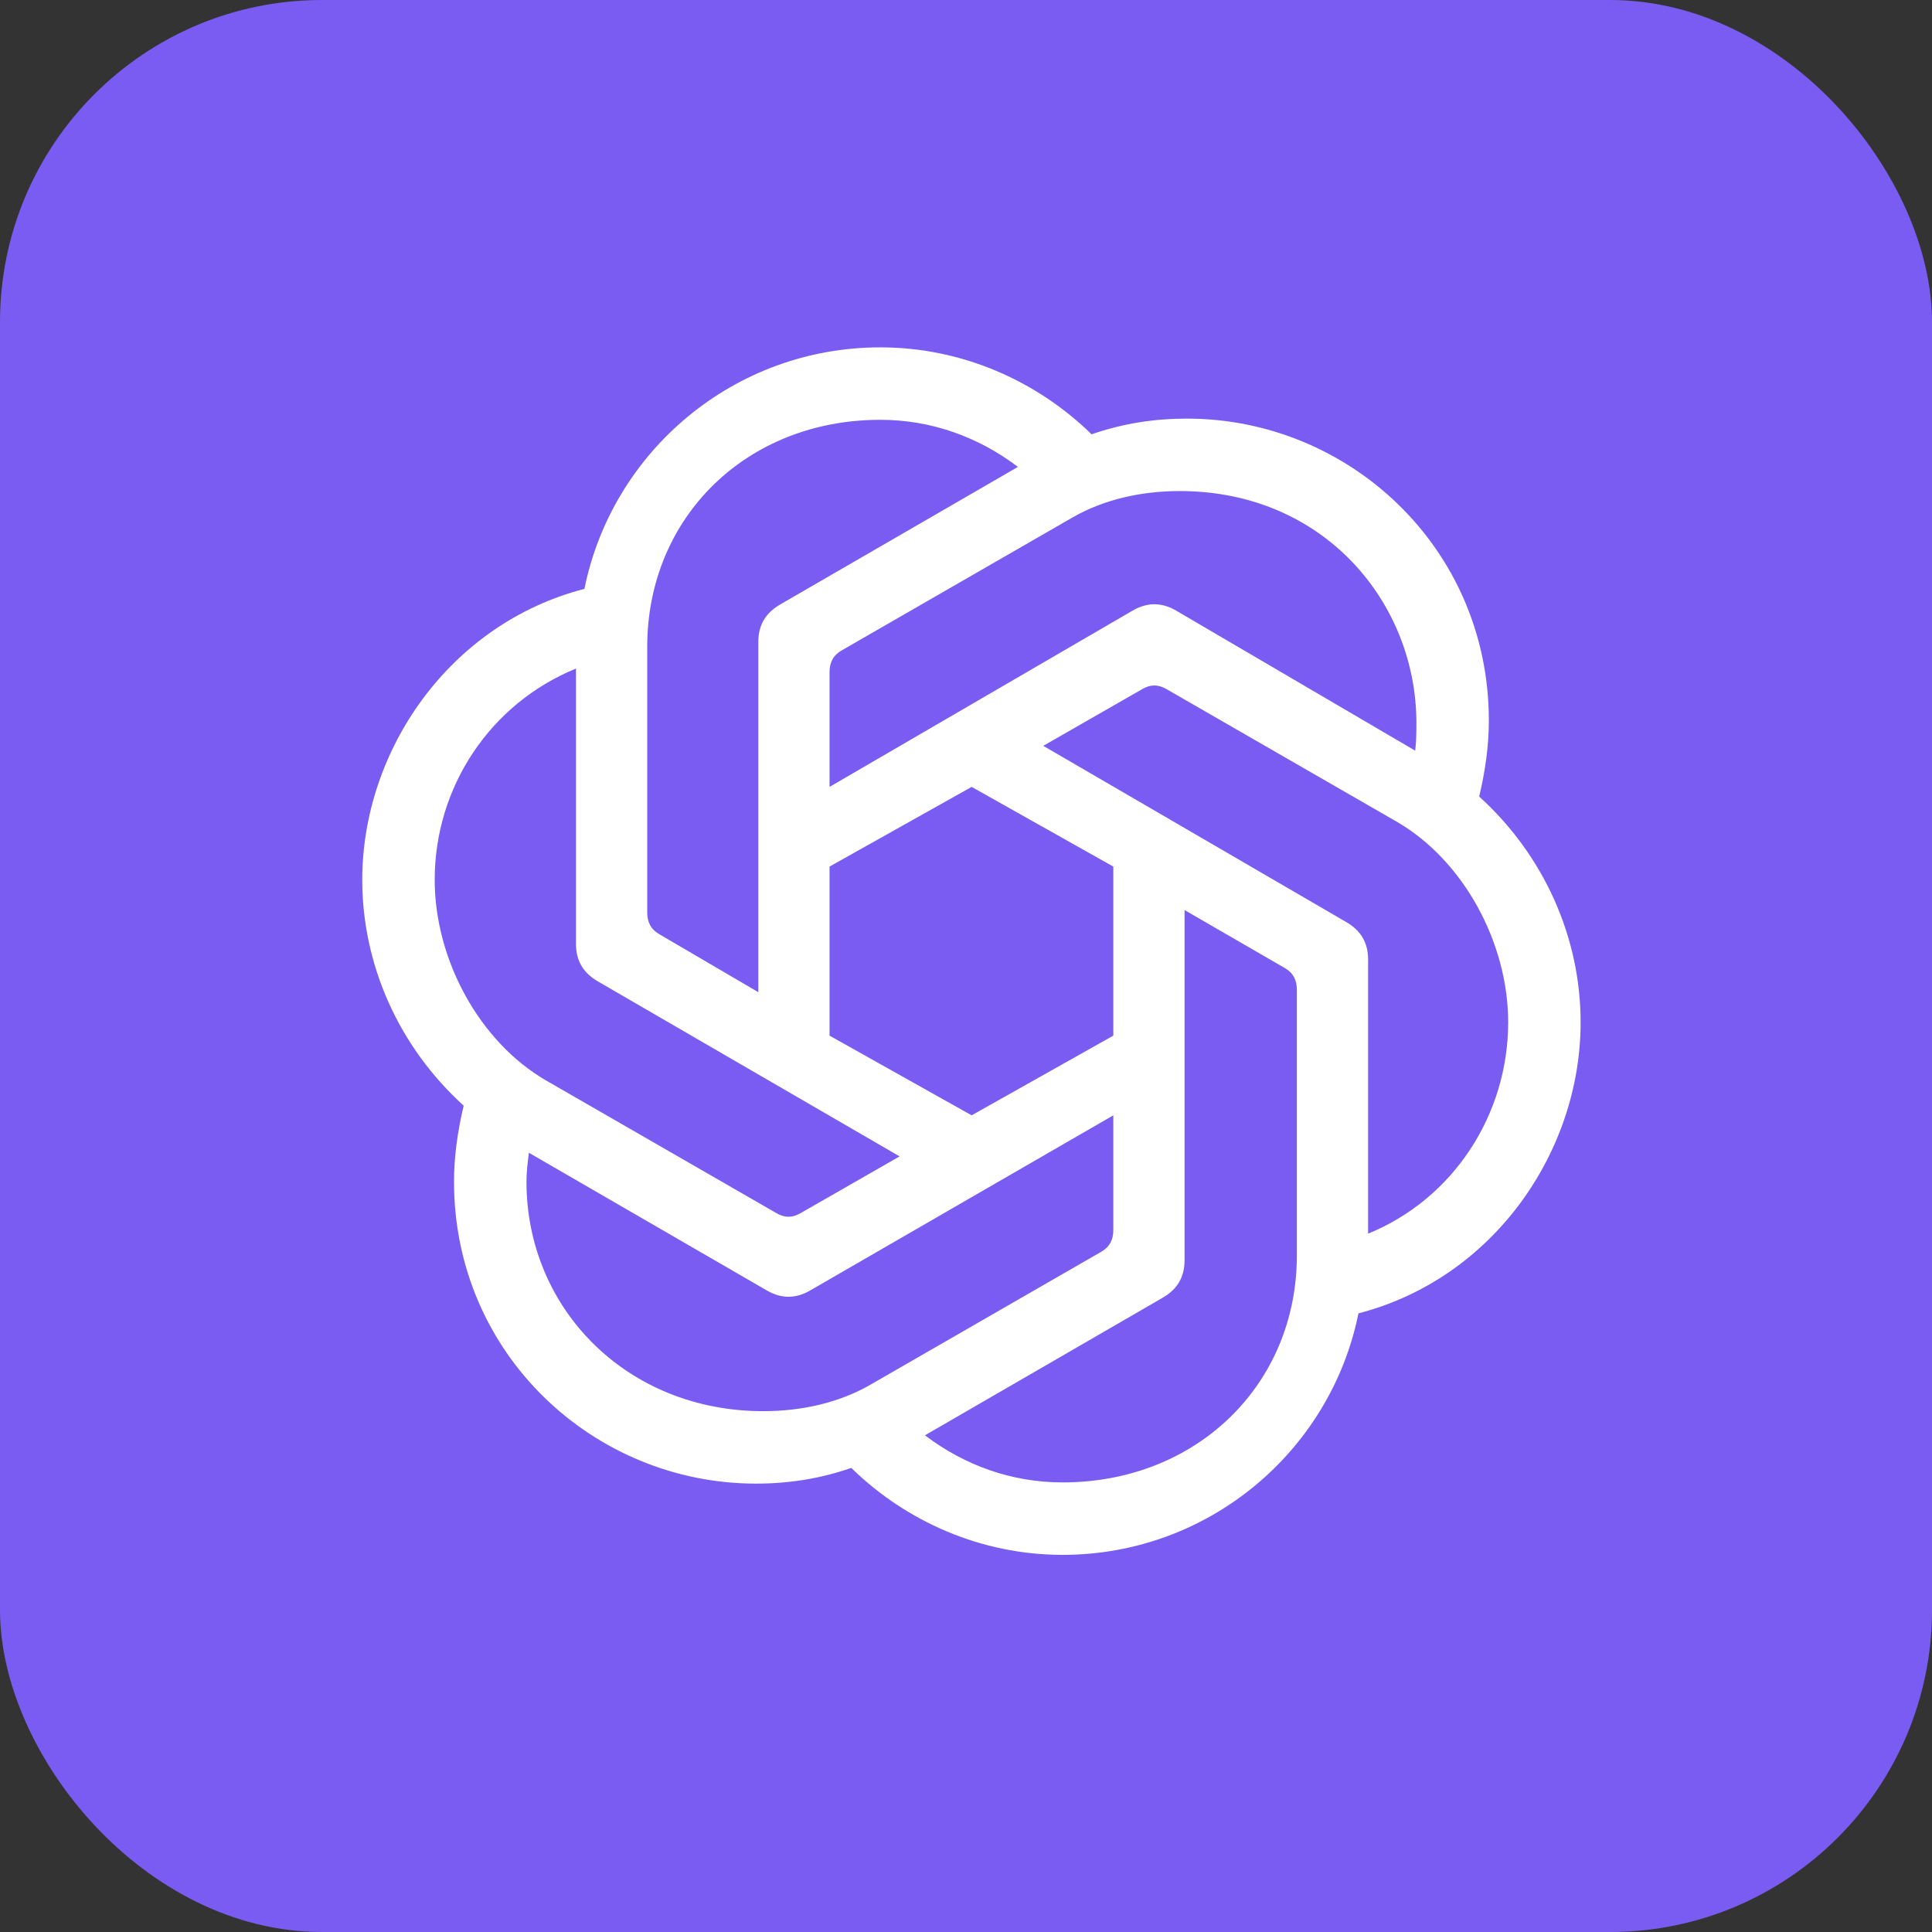
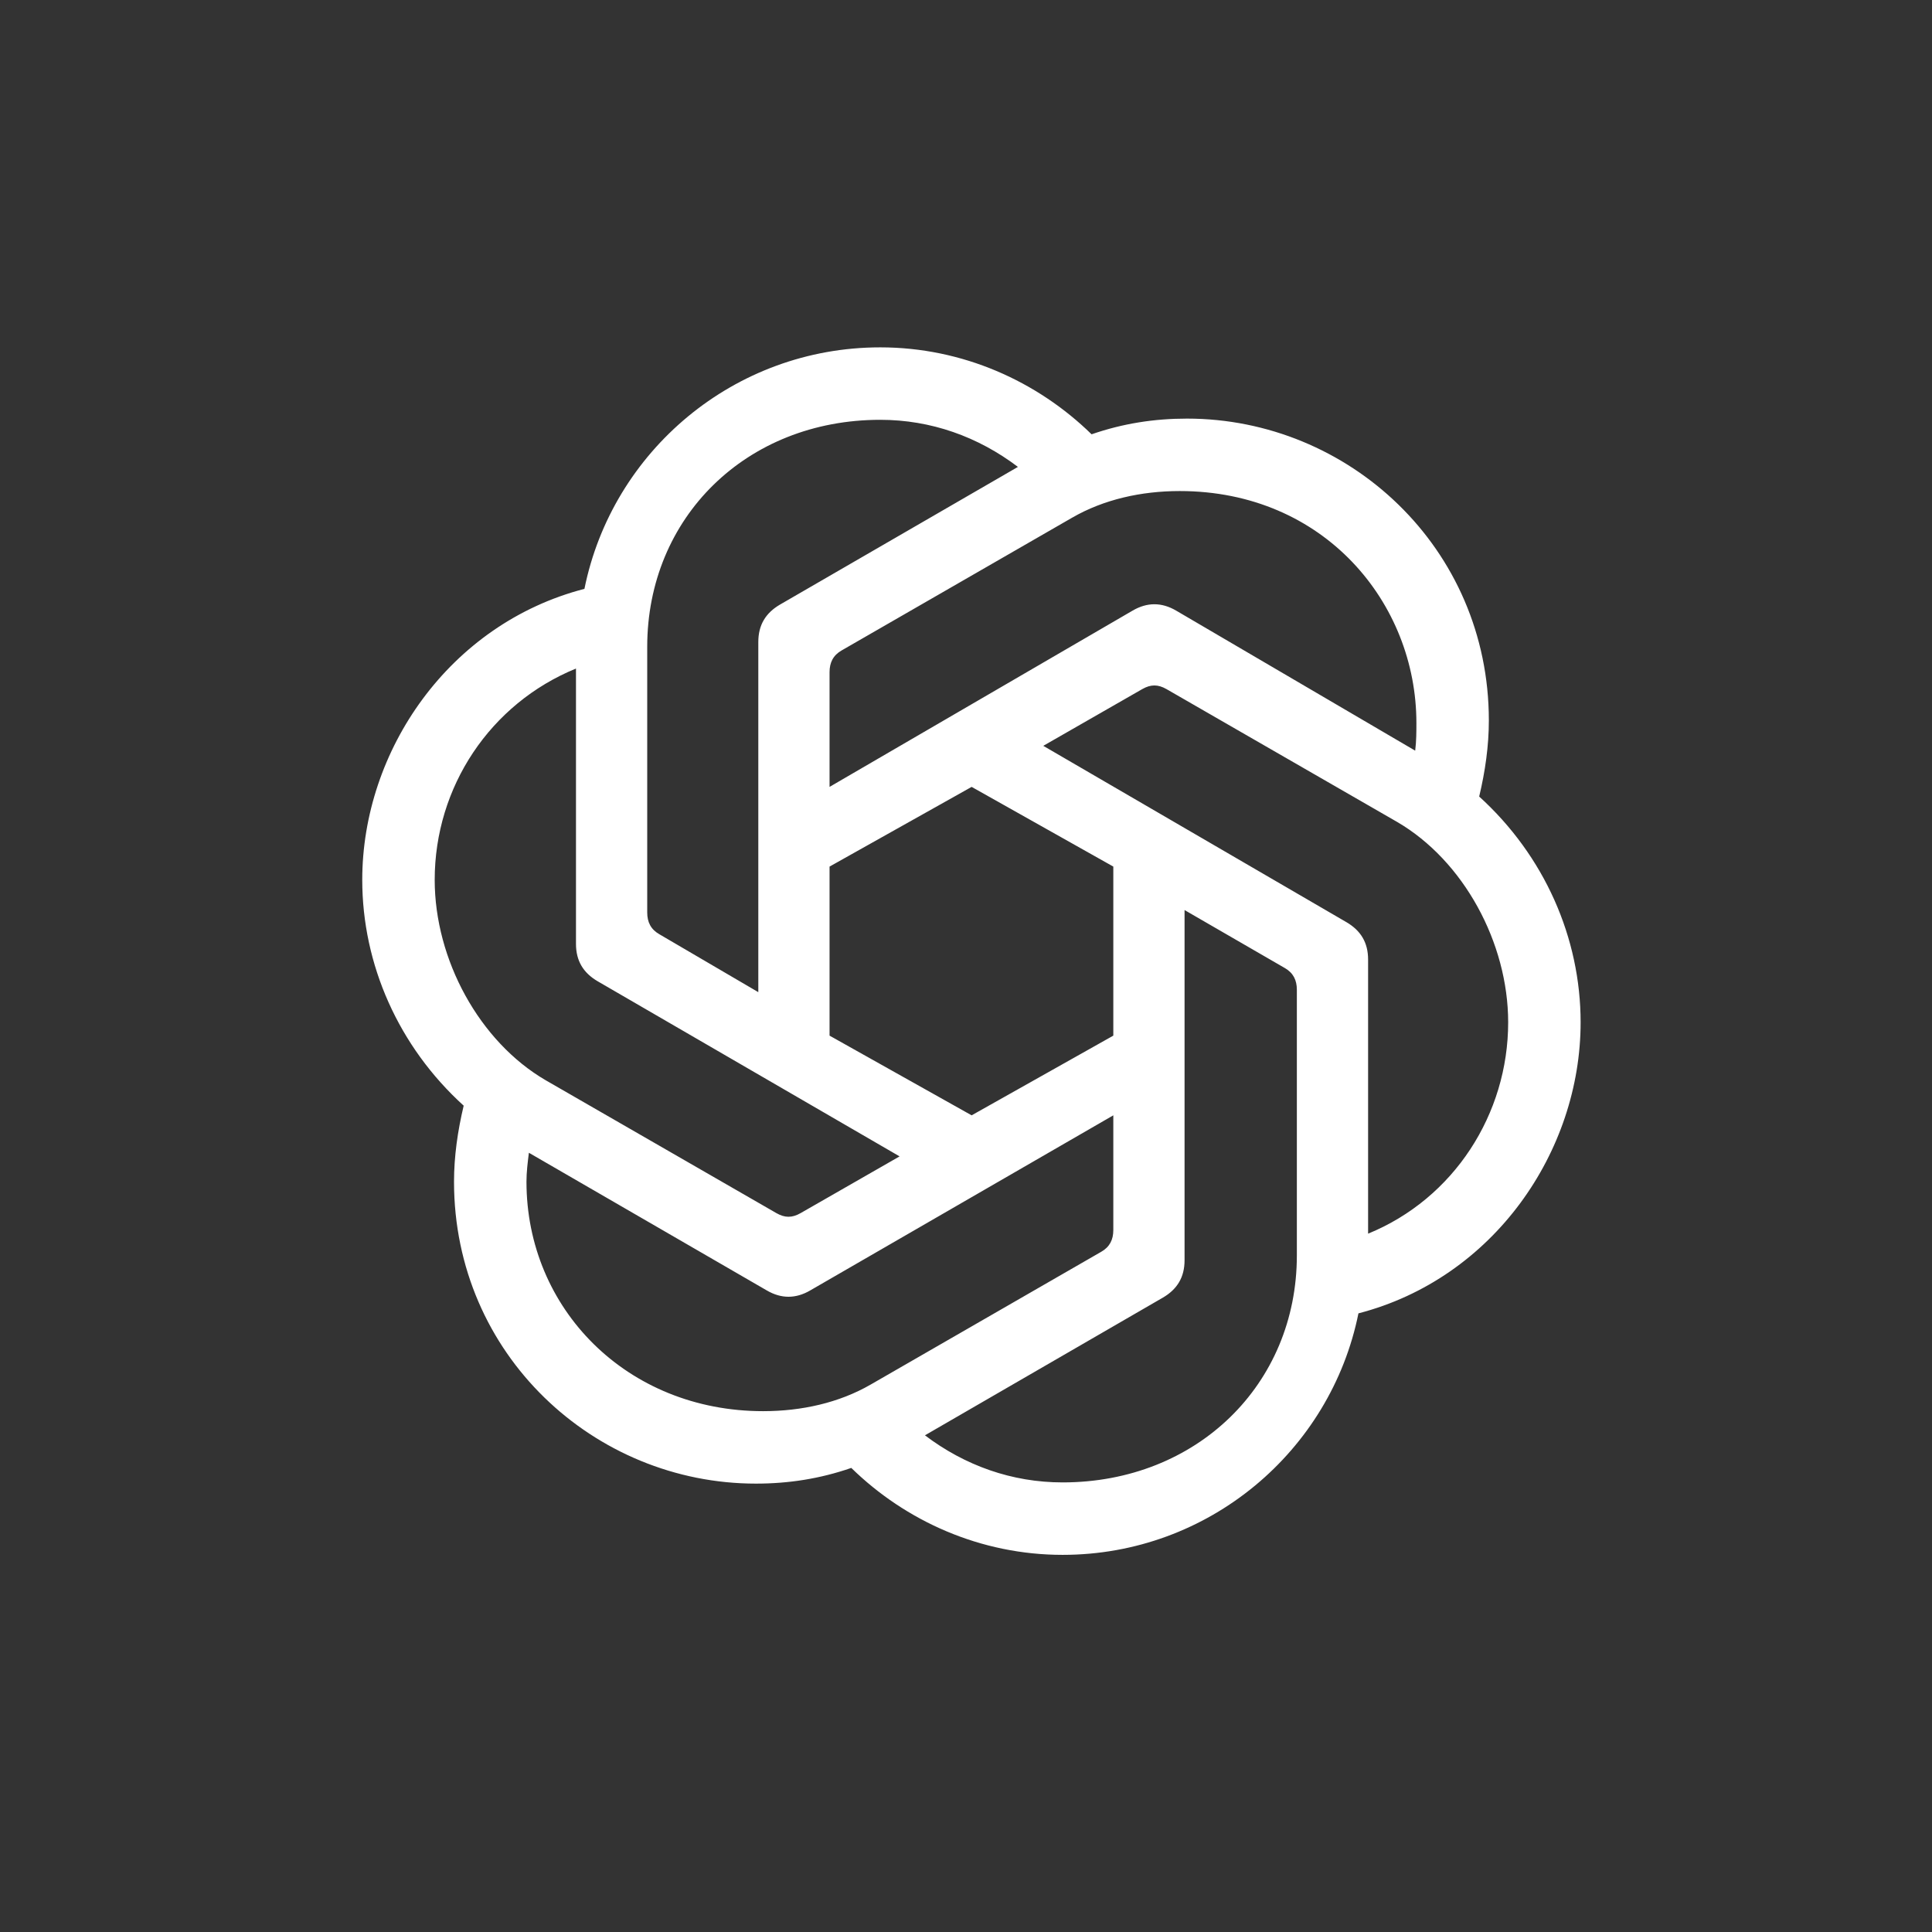
<svg xmlns="http://www.w3.org/2000/svg" id="Layer_1" data-name="Layer 1" width="48" height="48" viewBox="0 0 48 48">
  <rect x="0" y="0" width="48" height="48" fill="#333333" stroke="none" />
-   <rect width="48" height="48" rx="8" ry="8" style="fill: #7a5cf2;" />
  <path d="m20.61,19.55v-2.85c0-.24.09-.42.3-.54l5.73-3.3c.78-.45,1.71-.66,2.67-.66,3.6,0,5.88,2.79,5.88,5.76,0,.21,0,.45-.03.69l-5.94-3.48c-.36-.21-.72-.21-1.08,0l-7.53,4.38Zm13.38,11.1v-6.81c0-.42-.18-.72-.54-.93l-7.53-4.38,2.46-1.41c.21-.12.39-.12.6,0l5.73,3.3c1.65.96,2.76,3,2.76,4.98,0,2.28-1.35,4.38-3.48,5.25Zm-15.15-6l-2.46-1.44c-.21-.12-.3-.3-.3-.54v-6.6c0-3.21,2.46-5.64,5.79-5.64,1.26,0,2.43.42,3.42,1.17l-5.91,3.42c-.36.21-.54.51-.54.93v8.7Zm5.3,3.06l-3.53-1.98v-4.2l3.53-1.98,3.52,1.98v4.2l-3.52,1.98Zm2.26,9.12c-1.26,0-2.43-.42-3.42-1.17l5.91-3.42c.36-.21.54-.51.54-.93v-8.7l2.49,1.44c.21.12.3.3.3.54v6.6c0,3.21-2.49,5.64-5.82,5.64Zm-7.11-6.69l-5.73-3.3c-1.65-.96-2.76-3-2.76-4.98,0-2.31,1.38-4.38,3.51-5.25v6.84c0,.42.18.72.54.93l7.5,4.35-2.46,1.41c-.21.12-.39.12-.6,0Zm-.33,4.92c-3.39,0-5.88-2.55-5.88-5.7,0-.24.03-.48.06-.72l5.91,3.42c.36.21.72.21,1.08,0l7.53-4.35v2.85c0,.24-.09.42-.3.54l-5.73,3.3c-.78.45-1.71.66-2.67.66Zm7.44,3.57c3.63,0,6.66-2.58,7.35-6,3.36-.87,5.52-4.02,5.52-7.23,0-2.1-.9-4.14-2.52-5.61.15-.63.24-1.26.24-1.89,0-4.29-3.48-7.5-7.5-7.5-.81,0-1.59.12-2.37.39-1.35-1.32-3.21-2.16-5.25-2.16-3.63,0-6.66,2.58-7.35,6-3.36.87-5.52,4.02-5.52,7.23,0,2.1.9,4.14,2.52,5.61-.15.63-.24,1.26-.24,1.89,0,4.29,3.48,7.5,7.5,7.5.81,0,1.59-.12,2.37-.39,1.35,1.32,3.21,2.16,5.25,2.16Z" style="fill: #fff;" />
</svg>